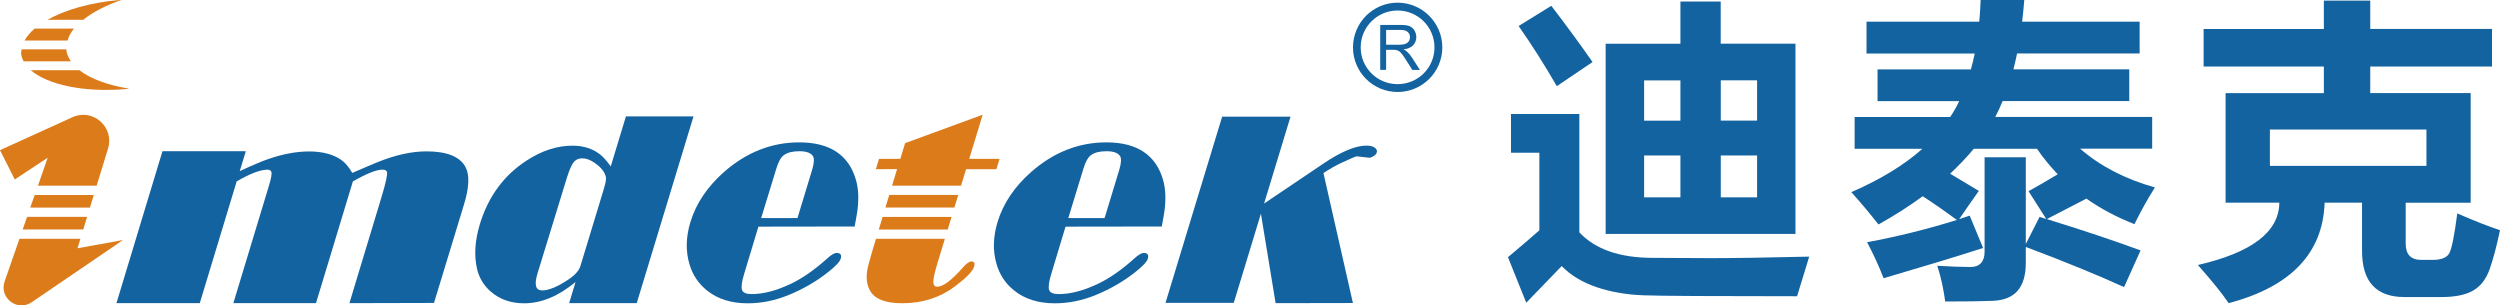
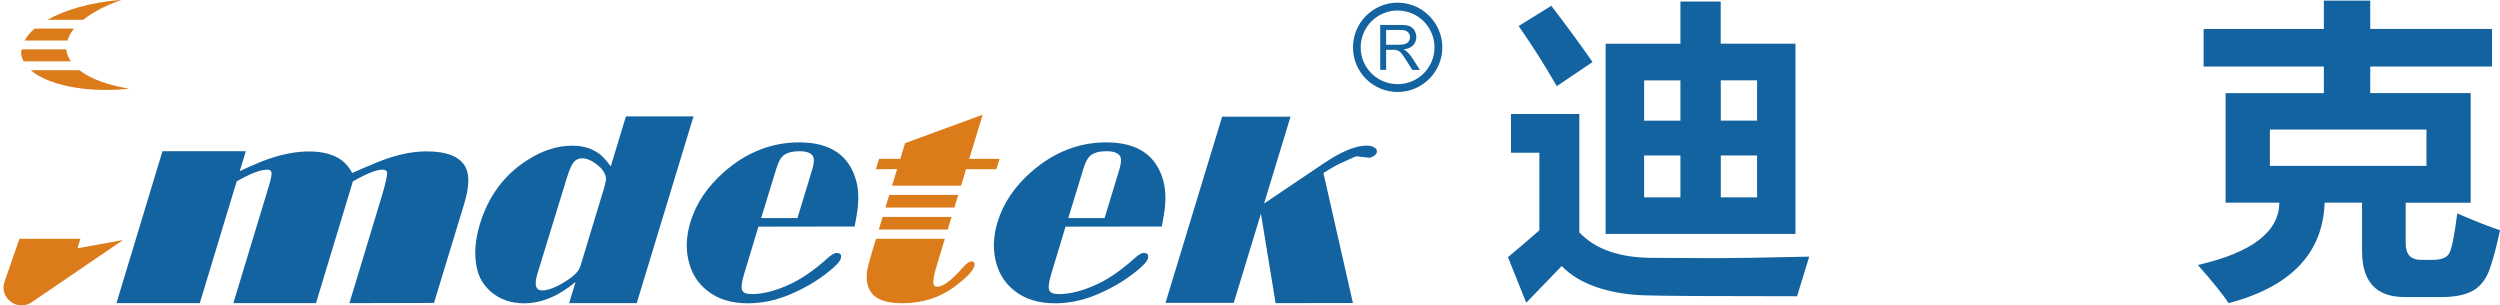
<svg xmlns="http://www.w3.org/2000/svg" id="_图层_1" data-name="图层 1" viewBox="0 0 347.01 42.39">
  <defs>
    <style>
      .cls-1, .cls-2 {
        fill-rule: evenodd;
      }

      .cls-1, .cls-3 {
        fill: #dc7b1a;
      }

      .cls-4, .cls-2 {
        fill: #1463a1;
      }
    </style>
  </defs>
  <g>
    <path class="cls-4" d="m251.13,35.61l-1.69,5.51c-11.79,0-18.89-.04-21.29-.13-2.4-.08-4.59-.47-6.57-1.14-1.98-.68-3.58-1.65-4.81-2.92l-4.92,5.09-2.54-6.32c1.55-1.3,3.01-2.54,4.36-3.73v-10.77h-3.94v-5.38h9.49v16.43c2.2,2.36,5.61,3.54,10.21,3.54l8.07.04c3.21,0,7.75-.07,13.62-.21ZM215.33.81c2.12,2.77,4.03,5.37,5.72,7.8l-4.96,3.35c-1.69-2.94-3.46-5.72-5.3-8.35l4.53-2.8Zm7.54,5.26h10.38V.21h5.59v5.85h10.38v26.41h-26.35V6.06Zm5.34,10.68h5.04v-5.59h-5.04v5.59Zm0,10.64h5.04v-5.81h-5.04v5.81Zm15.68-16.24h-5.04v5.59h5.04v-5.59Zm0,16.24v-5.81h-5.04v5.81h5.04Z" />
-     <path class="cls-4" d="m275.47,21.83h5.72v12.04l1.91-3.77.93.3-2.46-3.86c1.37-.76,2.72-1.55,4.05-2.35-1.04-1.09-2.01-2.27-2.88-3.54h-8.77c-.97,1.17-2.07,2.32-3.28,3.46l3.98,2.39c-.83,1.16-1.74,2.47-2.73,3.92.5-.16.98-.32,1.46-.49l1.86,4.49c-3.3,1.07-7.91,2.47-13.81,4.2-.62-1.61-1.38-3.28-2.29-5,4.25-.79,8.4-1.82,12.46-3.09-1.64-1.21-3.22-2.31-4.74-3.29-1.85,1.36-3.9,2.66-6.14,3.92-1.24-1.58-2.5-3.08-3.77-4.49,4.01-1.74,7.3-3.74,9.87-6.02h-9.41v-4.41h13.26c.48-.71.9-1.44,1.25-2.2h-11.33v-4.41h12.96c.2-.71.37-1.44.53-2.2h-15.02V3.01h15.65c.09-.96.15-1.97.19-3.01h6.06c-.09,1.04-.18,2.05-.3,3.01h16.31v4.41h-17.01c-.16.76-.33,1.5-.51,2.2h16.08v4.41h-17.58c-.3.75-.64,1.48-1.02,2.2h21.78v4.41h-10c2.78,2.42,6.24,4.21,10.38,5.38-1.02,1.61-1.96,3.31-2.84,5.09-2.46-.96-4.68-2.14-6.67-3.54l-5.49,2.84c5.01,1.55,9.35,3,13.01,4.35l-2.29,5.09c-3.69-1.68-8.23-3.54-13.64-5.57v2.23c0,1.68-.38,2.96-1.13,3.84-.76.88-1.92,1.35-3.5,1.41s-3.76.09-6.56.09c-.23-1.75-.59-3.41-1.1-4.96,1.84.11,3.38.17,4.62.17s1.95-.71,1.95-2.12v-13.1Z" />
    <path class="cls-4" d="m308.92,12.93h13.64v-3.69h-16.69v-5.21h16.69V.08h6.44v3.94h16.9v5.21h-16.9v3.69h13.94v15.22h-9.02v5.68c0,1.5.72,2.25,2.16,2.25h1.57c1.16,0,1.92-.28,2.28-.85s.74-2.43,1.15-5.6c2.4,1.05,4.38,1.82,5.93,2.33-.45,2.15-.92,3.93-1.41,5.34s-1.25,2.42-2.3,3.03c-1.05.61-2.51.91-4.38.91h-5.17c-3.93,0-5.89-2.13-5.89-6.4v-6.7h-5.19c-.24,7.01-4.68,11.66-13.32,13.95-.88-1.3-2.3-3.07-4.28-5.3,7.51-1.72,11.28-4.61,11.31-8.65h-7.46v-15.22Zm27.88,10.09v-5.04h-21.73v5.04h21.73Z" />
  </g>
  <g>
    <g>
      <path class="cls-4" d="m191.58,9.71V3.46h2.77c.55,0,.99.04,1.27.16.3.12.53.32.71.59.16.3.26.59.26.95,0,.44-.16.81-.44,1.13-.3.3-.73.49-1.33.57.22.1.38.2.49.32.24.22.47.49.69.83l1.09,1.7h-1.05l-.83-1.31c-.24-.38-.44-.67-.59-.87-.16-.2-.3-.34-.42-.42-.14-.08-.26-.14-.4-.16-.08-.02-.24-.04-.45-.04h-.95v2.79h-.83Zm.83-3.5h1.78c.38,0,.67-.04.87-.12.22-.08.38-.2.49-.38.12-.16.16-.36.16-.55,0-.3-.1-.53-.32-.73-.22-.2-.55-.28-1.01-.28h-1.98v2.06Z" />
      <path class="cls-2" d="m193.99.37c3.42,0,6.21,2.79,6.21,6.21s-2.79,6.19-6.21,6.19-6.19-2.77-6.19-6.19,2.77-6.21,6.19-6.21h0Zm0,1.09c2.83,0,5.12,2.29,5.12,5.12s-2.29,5.1-5.12,5.1-5.12-2.27-5.12-5.1,2.29-5.12,5.12-5.12h0Z" />
    </g>
    <g>
      <path class="cls-4" d="m84.78,23.08l2.1-6.92h9.38l-7.88,25.92h-9.38l.89-2.94c-2.37,1.97-4.75,2.96-7.14,2.96-1.83,0-3.37-.54-4.63-1.62-1.01-.89-1.66-1.98-1.93-3.28-.4-1.81-.26-3.83.41-6.06,1.17-3.86,3.34-6.81,6.49-8.85,2.11-1.38,4.23-2.07,6.36-2.07,1.51,0,2.78.4,3.81,1.19.42.32.93.88,1.51,1.68Zm-4.22,13.86l3.22-10.6c.26-.87.37-1.42.33-1.68-.12-.74-.66-1.44-1.63-2.09-.58-.4-1.13-.59-1.66-.59-.38,0-.7.1-.94.29-.4.29-.8,1.11-1.21,2.45l-4.06,13.23c-.48,1.57-.27,2.36.64,2.36s2.14-.5,3.64-1.51c.93-.62,1.48-1.24,1.67-1.86Z" />
      <path class="cls-4" d="m118.64,31.44l-13.37.02-1.98,6.56c-.34,1.11-.43,1.85-.29,2.24.14.37.58.56,1.33.56,1.64,0,3.46-.48,5.47-1.44,1.61-.77,3.3-1.95,5.05-3.53.54-.49.97-.74,1.28-.74.54,0,.72.27.56.81-.13.42-.72,1.05-1.77,1.87-1.64,1.3-3.5,2.37-5.58,3.21-1.83.73-3.68,1.1-5.54,1.1-2.3,0-4.18-.59-5.65-1.77-1.19-.94-2.01-2.16-2.45-3.66-.54-1.81-.5-3.76.13-5.84.79-2.6,2.35-4.92,4.69-6.98,3.12-2.73,6.6-4.09,10.41-4.09,4.27,0,6.9,1.75,7.89,5.25.34,1.17.4,2.55.2,4.16-.07.49-.2,1.25-.39,2.27Zm-13-1.17h5.05l2.05-6.74c.28-.95.3-1.58.08-1.89-.3-.43-.92-.65-1.87-.65s-1.64.18-2.14.54c-.41.29-.76.91-1.05,1.86l-2.11,6.89Z" />
      <path class="cls-4" d="m161.27,31.44l-13.37.02-1.98,6.56c-.34,1.11-.43,1.85-.29,2.24.14.37.58.56,1.33.56,1.64,0,3.46-.48,5.47-1.44,1.61-.77,3.3-1.95,5.05-3.53.54-.49.97-.74,1.28-.74.54,0,.72.27.56.81-.13.42-.72,1.05-1.77,1.87-1.64,1.3-3.5,2.37-5.58,3.21-1.83.73-3.68,1.1-5.54,1.1-2.3,0-4.18-.59-5.65-1.77-1.19-.94-2.01-2.16-2.45-3.66-.54-1.81-.5-3.76.13-5.84.79-2.6,2.35-4.92,4.69-6.98,3.12-2.73,6.6-4.09,10.41-4.09,4.27,0,6.9,1.75,7.89,5.25.33,1.17.4,2.55.2,4.16-.07.49-.2,1.25-.39,2.27Zm-13-1.17h5.05l2.05-6.74c.28-.95.3-1.58.08-1.89-.3-.43-.92-.65-1.87-.65s-1.64.18-2.14.54c-.41.29-.76.91-1.05,1.86l-2.11,6.89Z" />
      <path class="cls-4" d="m161.77,42.06l7.87-25.87h9.49l-3.67,12.06,8.21-5.53c2.47-1.67,4.47-2.51,6.01-2.51.56,0,.97.12,1.23.36.2.17.26.38.18.63-.06.2-.25.38-.56.54-.22.11-.36.16-.41.16l-1.81-.2c-.09-.01-.8.29-2.11.9-.8.37-1.64.85-2.5,1.42l4.09,18.04-10.73.02-2.04-12.42-3.77,12.38h-9.49Z" />
      <g>
        <polygon class="cls-3" points="132.08 30.11 122.51 30.11 121.98 31.86 131.55 31.86 132.08 30.11" />
        <polygon class="cls-3" points="122.9 28.81 132.47 28.81 133.01 27.06 123.43 27.06 122.9 28.81" />
        <polygon class="cls-3" points="123.82 25.77 133.4 25.77 134.09 23.49 138.3 23.49 138.74 22.05 134.53 22.05 136.4 15.92 125.63 19.87 124.97 22.05 122.01 22.05 121.57 23.49 124.52 23.47 123.82 25.77" />
        <path class="cls-3" d="m133.68,37.1c-1.58,1.8-2.78,2.7-3.59,2.7-.33,0-.51-.19-.54-.56-.04-.42.14-1.3.55-2.63l1.05-3.46h-9.56l-.63,2.09c-.33,1.13-.53,1.92-.6,2.38-.16,1.08-.02,2.01.44,2.78.66,1.13,2.13,1.69,4.43,1.69,2.83,0,5.28-.79,7.35-2.36,1.56-1.18,2.44-2.08,2.63-2.72.15-.48.02-.72-.37-.72-.3,0-.68.27-1.16.81Z" />
      </g>
      <g>
        <path class="cls-1" d="m3.41,5.63h5.96c.17-.56.45-1.12.9-1.66h-5.46c-.63.53-1.08,1.09-1.4,1.66Z" />
        <path class="cls-1" d="m9.21,6.87s0-.01,0-.02H3.01c-.02.19-.1.38-.08.57.03.38.17.74.35,1.09h6.56c-.35-.52-.59-1.06-.64-1.64Z" />
        <path class="cls-1" d="m4.26,9.74c2.33,2.02,7.44,3.13,13.23,2.62.15-.01.29-.04.44-.06-2.95-.46-5.37-1.36-6.91-2.56h-6.77Z" />
        <path class="cls-1" d="m11.56,2.74c1.32-1.05,3.12-2,5.29-2.74-.15.01-.29,0-.44.02-3.91.34-7.38,1.36-9.83,2.73h4.98Z" />
      </g>
      <path class="cls-4" d="m16.16,42.09l6.39-21.1h11.57l-.84,2.76c1.84-.85,3.15-1.4,3.95-1.67,2.03-.71,3.93-1.06,5.7-1.06s3.31.39,4.41,1.16c.55.37,1.07.98,1.56,1.82,1.6-.69,2.76-1.19,3.48-1.48,2.48-1.01,4.75-1.51,6.81-1.51,2.86,0,4.66.73,5.43,2.19.58,1.1.51,2.84-.23,5.23l-4.15,13.62-11.74.03,4.42-14.61c.64-2.11.9-3.31.79-3.61-.07-.21-.29-.31-.64-.31-.82,0-2.18.54-4.09,1.63l-5.12,16.9h-11.47l4.93-16.27c.33-1.08.44-1.73.34-1.96-.09-.21-.28-.31-.57-.3-1.03.03-2.44.58-4.24,1.63l-5.12,16.9h-11.57Z" />
      <g>
-         <path class="cls-1" d="m11.68,31.43c.02-.07.04-.15.07-.22l.34-1.11H3.76l-.61,1.75h8.41l.13-.43h0Z" />
-         <path class="cls-1" d="m4.69,27.42c-.16.47-.32.93-.49,1.4h8.28l.54-1.75H4.82l-.12.35h0Z" />
-         <path class="cls-1" d="m6.62,21.89c-.45,1.29-.9,2.59-1.35,3.88h8.15l.23-.76c.45-1.47.9-2.94,1.35-4.4.91-2.97-2.11-5.63-4.94-4.34-3.35,1.52-6.71,3.05-10.06,4.57.68,1.36,1.37,2.71,2.05,4.07,1.52-1.01,3.05-2.01,4.57-3.02Z" />
        <path class="cls-1" d="m11.16,33.15H2.7l-.25.72c-.6,1.73-1.21,3.46-1.81,5.2-.79,2.27,1.77,4.24,3.76,2.88,4.22-2.88,8.44-5.75,12.67-8.63-2.1.38-4.2.76-6.31,1.14.13-.44.27-.87.4-1.31Z" />
      </g>
    </g>
  </g>
</svg>